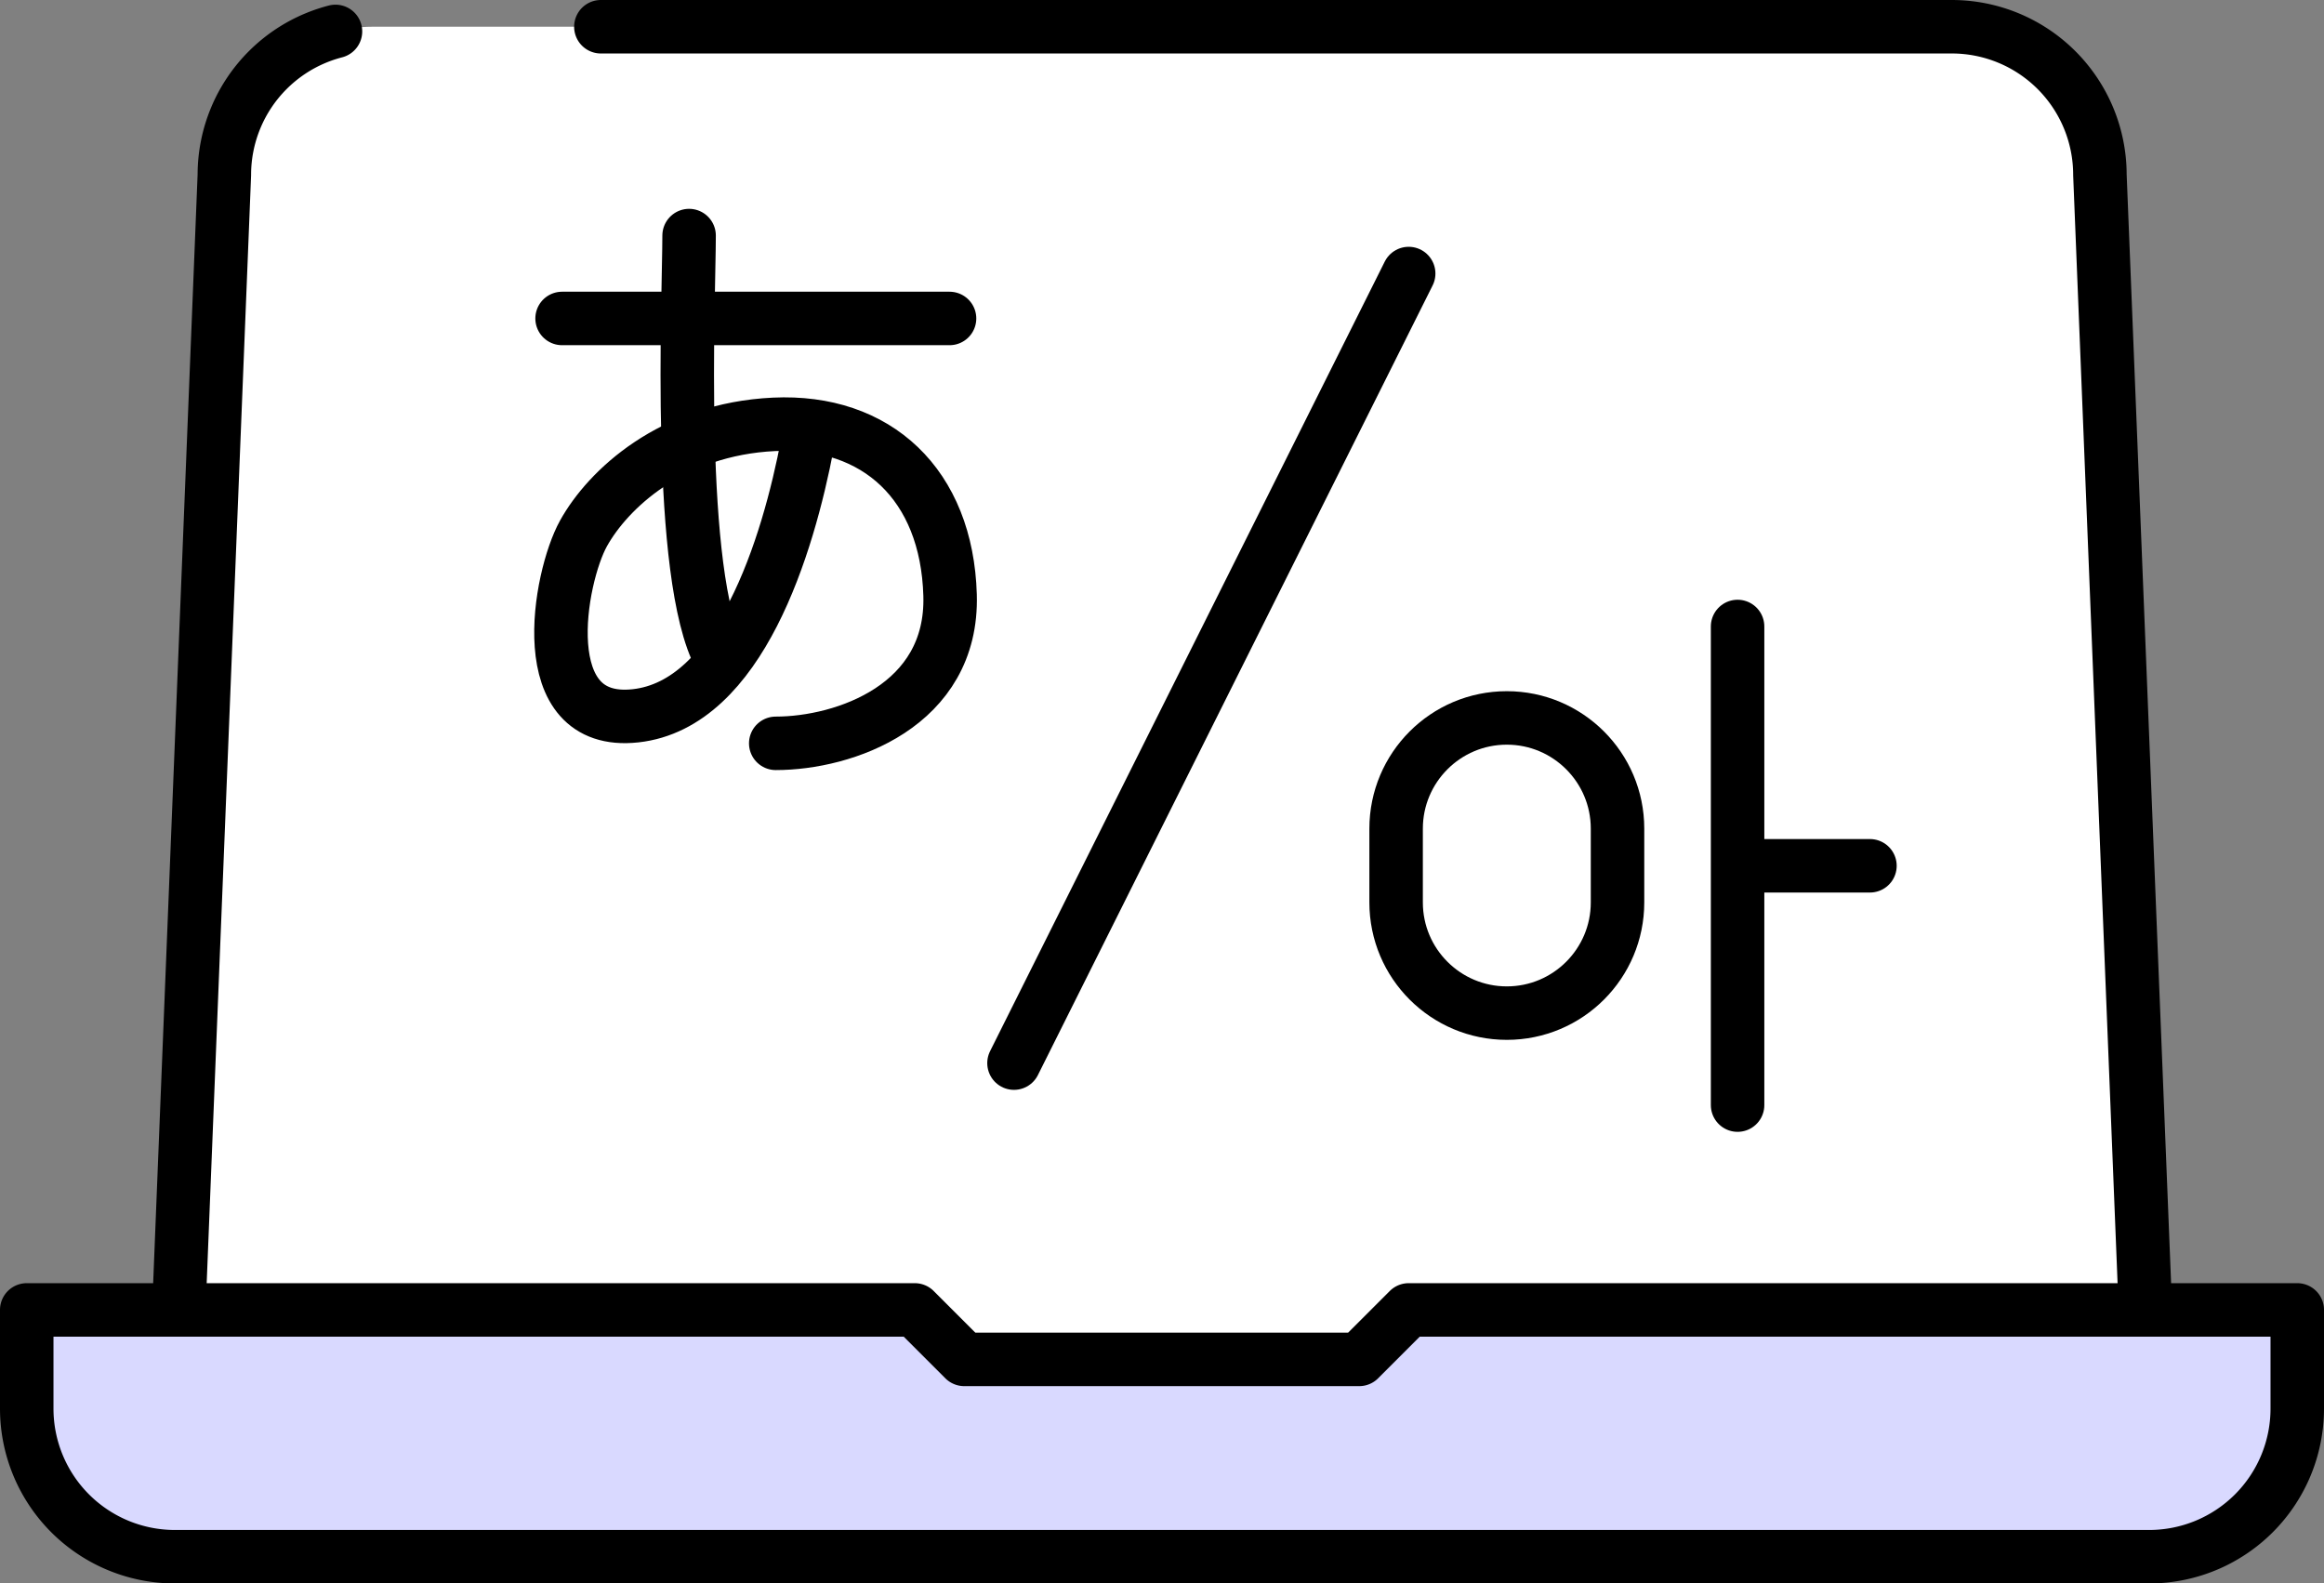
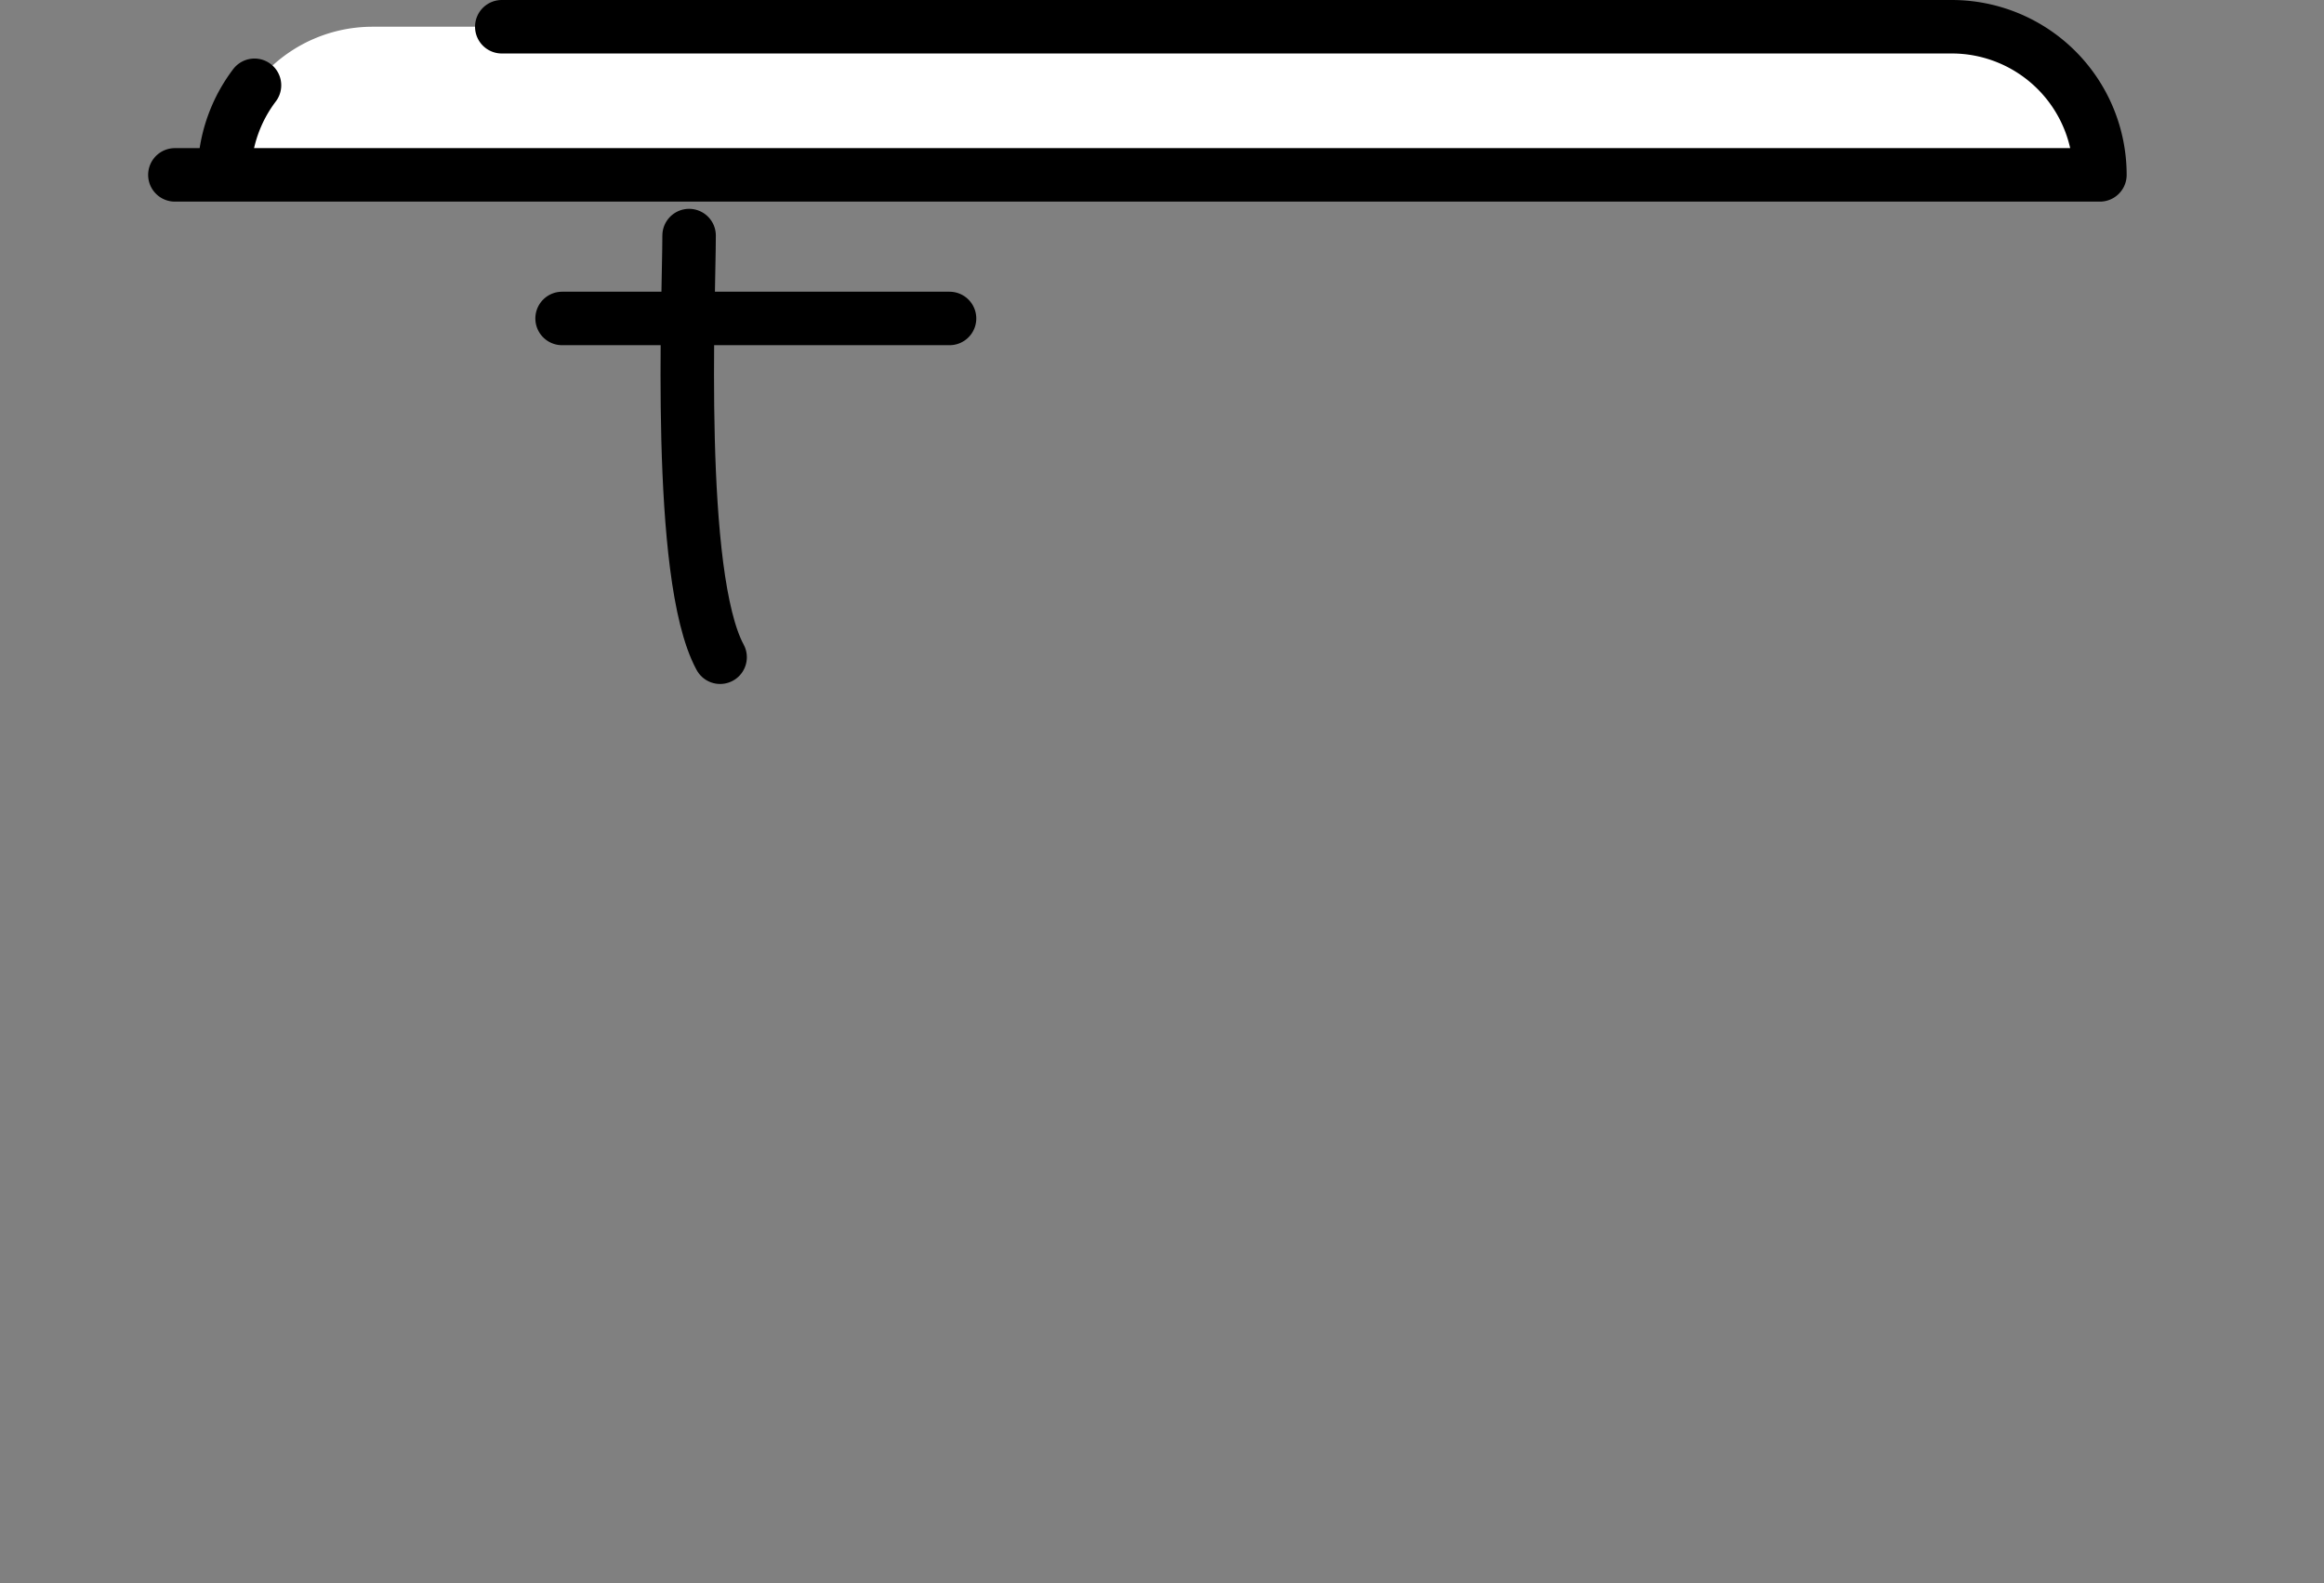
<svg xmlns="http://www.w3.org/2000/svg" id="_レイヤー_2" viewBox="0 0 86.91 59.22">
  <rect x="0" y="0" width="86.91" height="59.22" fill="#808080" stroke="none" />
  <defs>
    <style>
      .cls-3{stroke:#000;stroke-linecap:round;stroke-width:2px;stroke-miterlimit:10;fill:none}
    </style>
  </defs>
  <g id="_レイヤー_1-2">
-     <path d="M72.99 1a5.54 5.54 0 0 1 5.54 5.54l1.85 46.15H6.54L8.39 6.54A5.54 5.54 0 0 1 13.93 1H73Z" style="stroke-linejoin:round;stroke:#000;stroke-linecap:round;stroke-width:2px;fill:#fff;stroke-dasharray:0 0 86.14 9.94" />
-     <path d="m52.68 48.99-1.85 1.85H36.06l-1.85-1.85H1v3.69a5.54 5.54 0 0 0 5.54 5.54h73.83a5.54 5.54 0 0 0 5.54-5.54v-3.69H52.68Z" style="fill:#d9d9ff;stroke-linejoin:round;stroke:#000;stroke-linecap:round;stroke-width:2px" />
-     <path d="m37.92 39.76 14.76-29.53m3.67 16.62h0c-2.29 0-4.14 1.86-4.14 4.14v2.76c0 2.29 1.86 4.14 4.14 4.14h0c2.29 0 4.14-1.86 4.14-4.14v-2.76c0-2.29-1.86-4.14-4.14-4.14Zm9.12 5.53h4.46m-4.95 8.95v-17.9" style="fill:none;stroke-linejoin:round;stroke:#000;stroke-linecap:round;stroke-width:2px" />
+     <path d="M72.99 1a5.54 5.54 0 0 1 5.54 5.54H6.54L8.39 6.54A5.54 5.54 0 0 1 13.93 1H73Z" style="stroke-linejoin:round;stroke:#000;stroke-linecap:round;stroke-width:2px;fill:#fff;stroke-dasharray:0 0 86.14 9.94" />
    <path d="M21.02 11.91h14.49m-9.74-3.1c0 2.31-.49 12.73 1.16 15.77" class="cls-3" />
-     <path d="M30.2 16.58c-.73 3.84-2.54 9.76-6.43 10.19s-2.86-5.18-1.95-6.82 3.29-3.9 7.13-4.08 6.46 2.25 6.58 6.39-3.96 5.54-6.52 5.54" class="cls-3" />
  </g>
</svg>